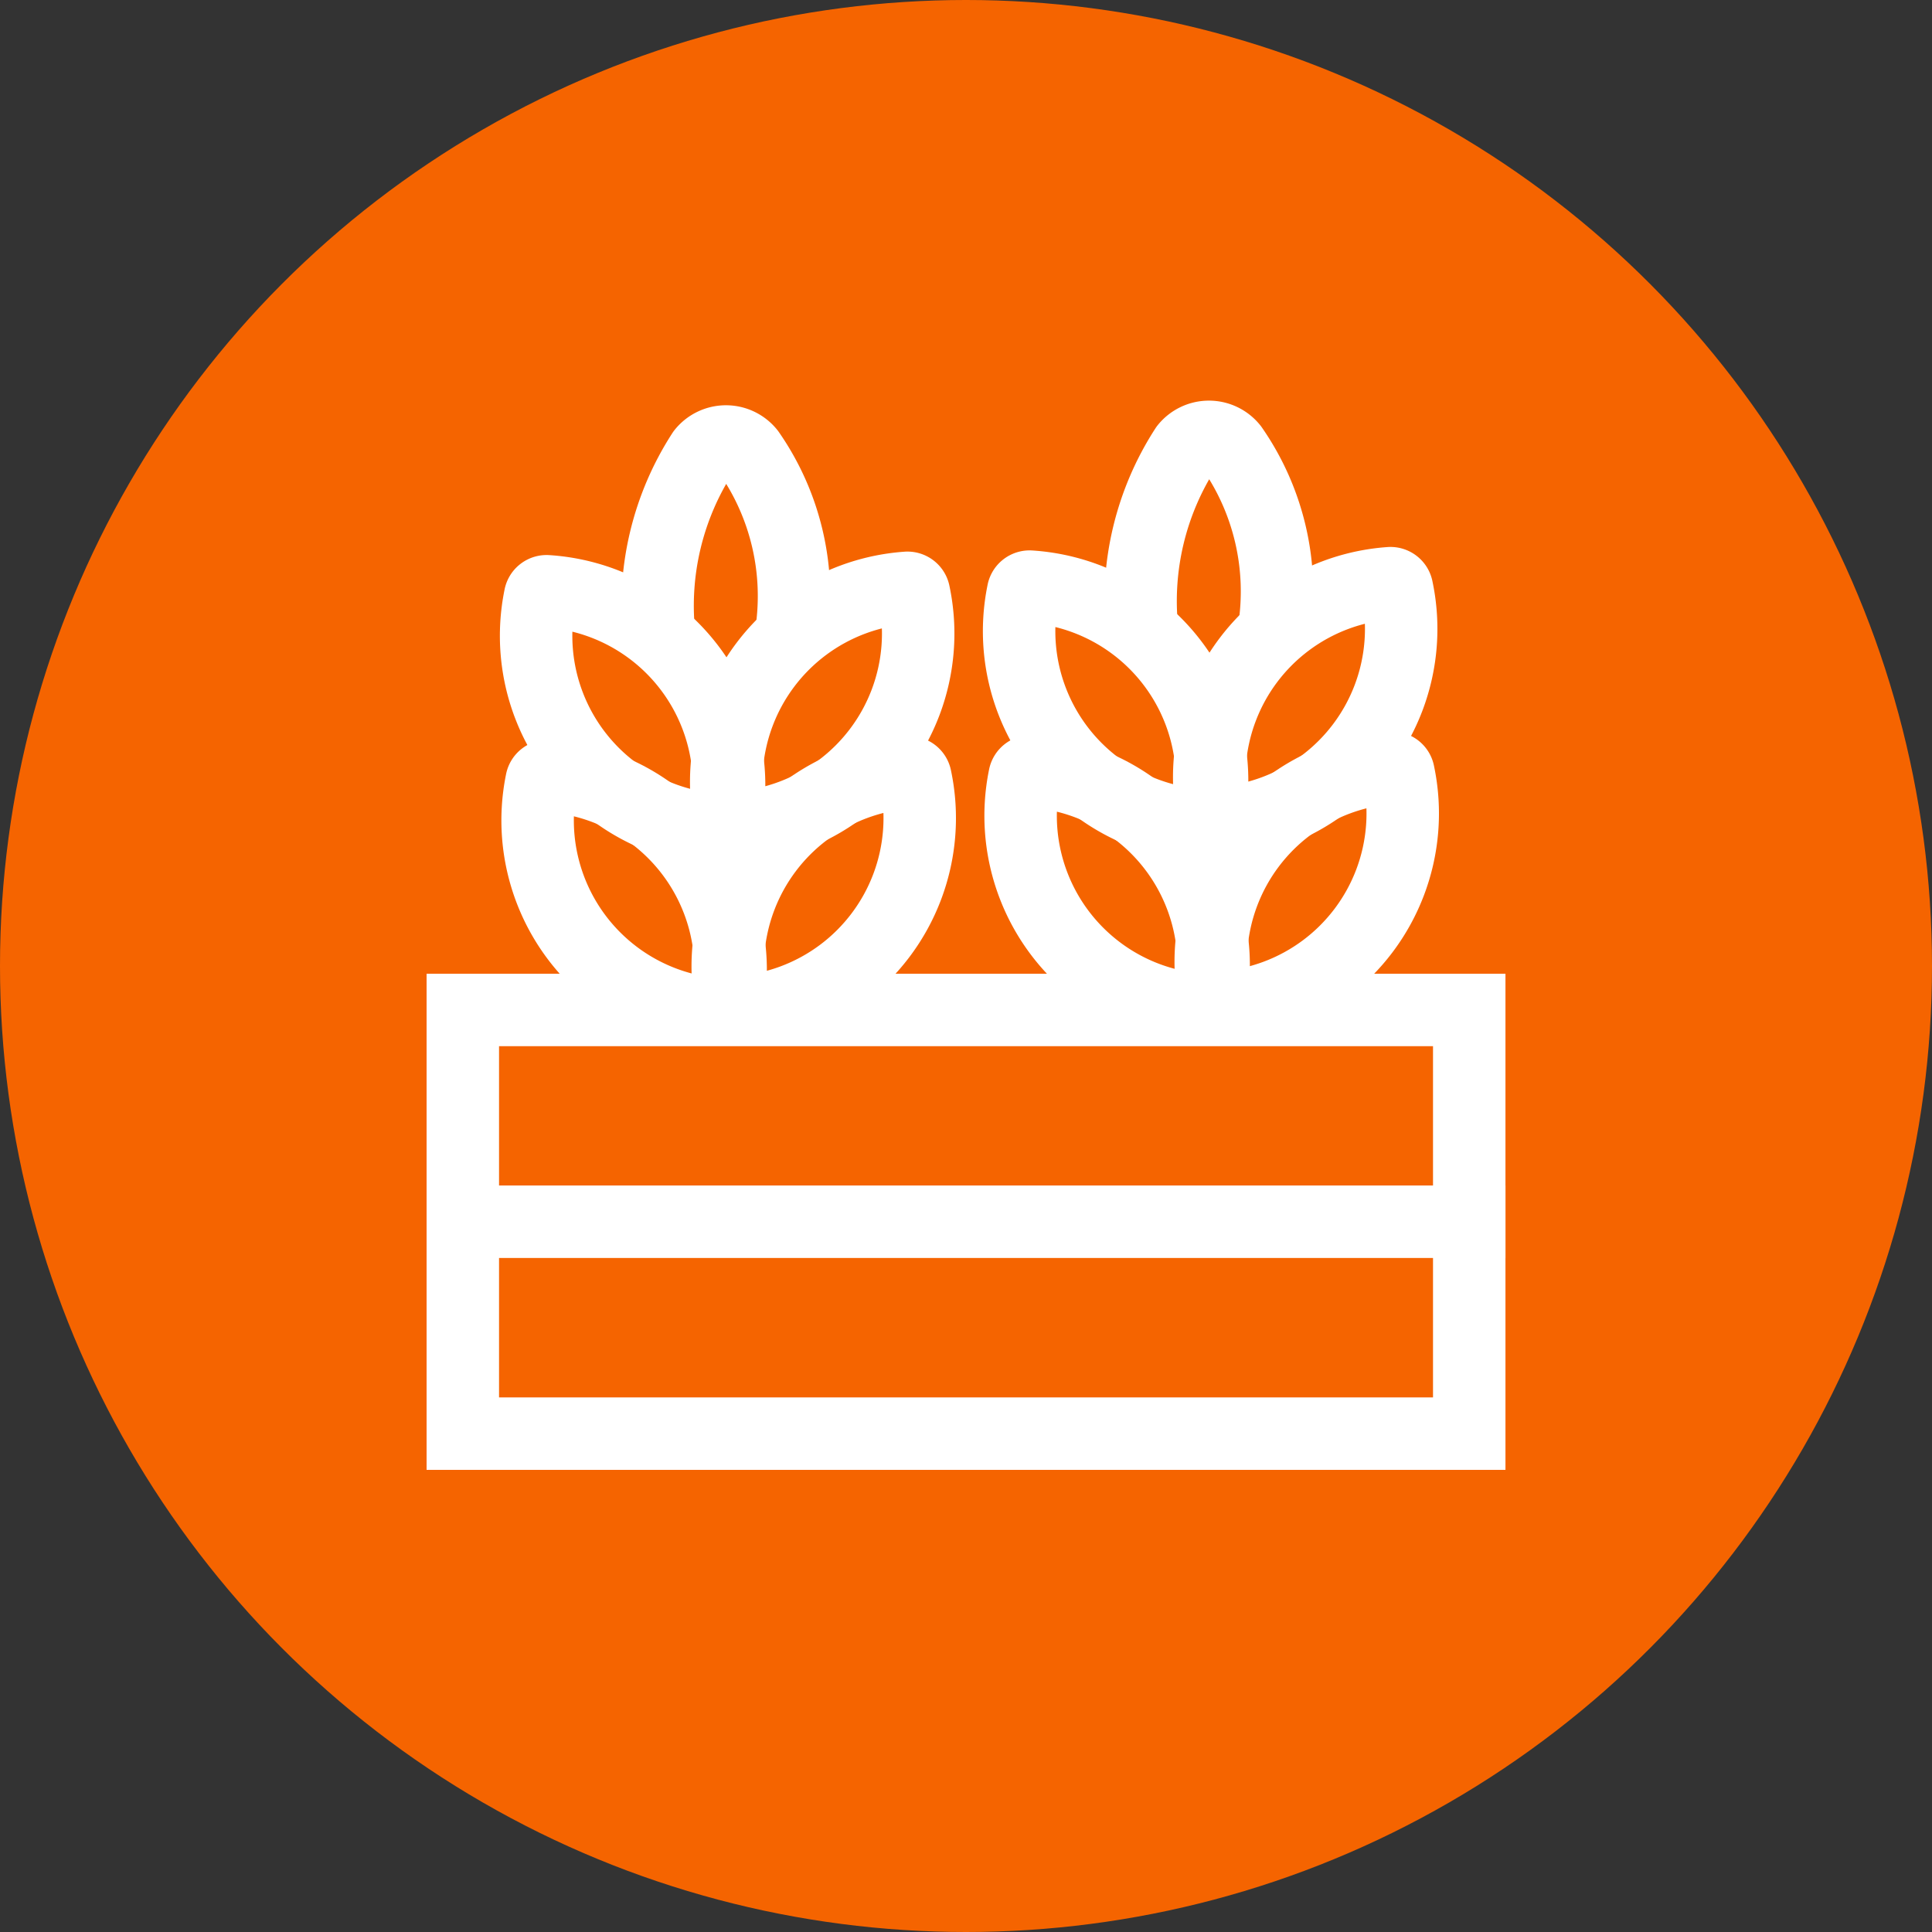
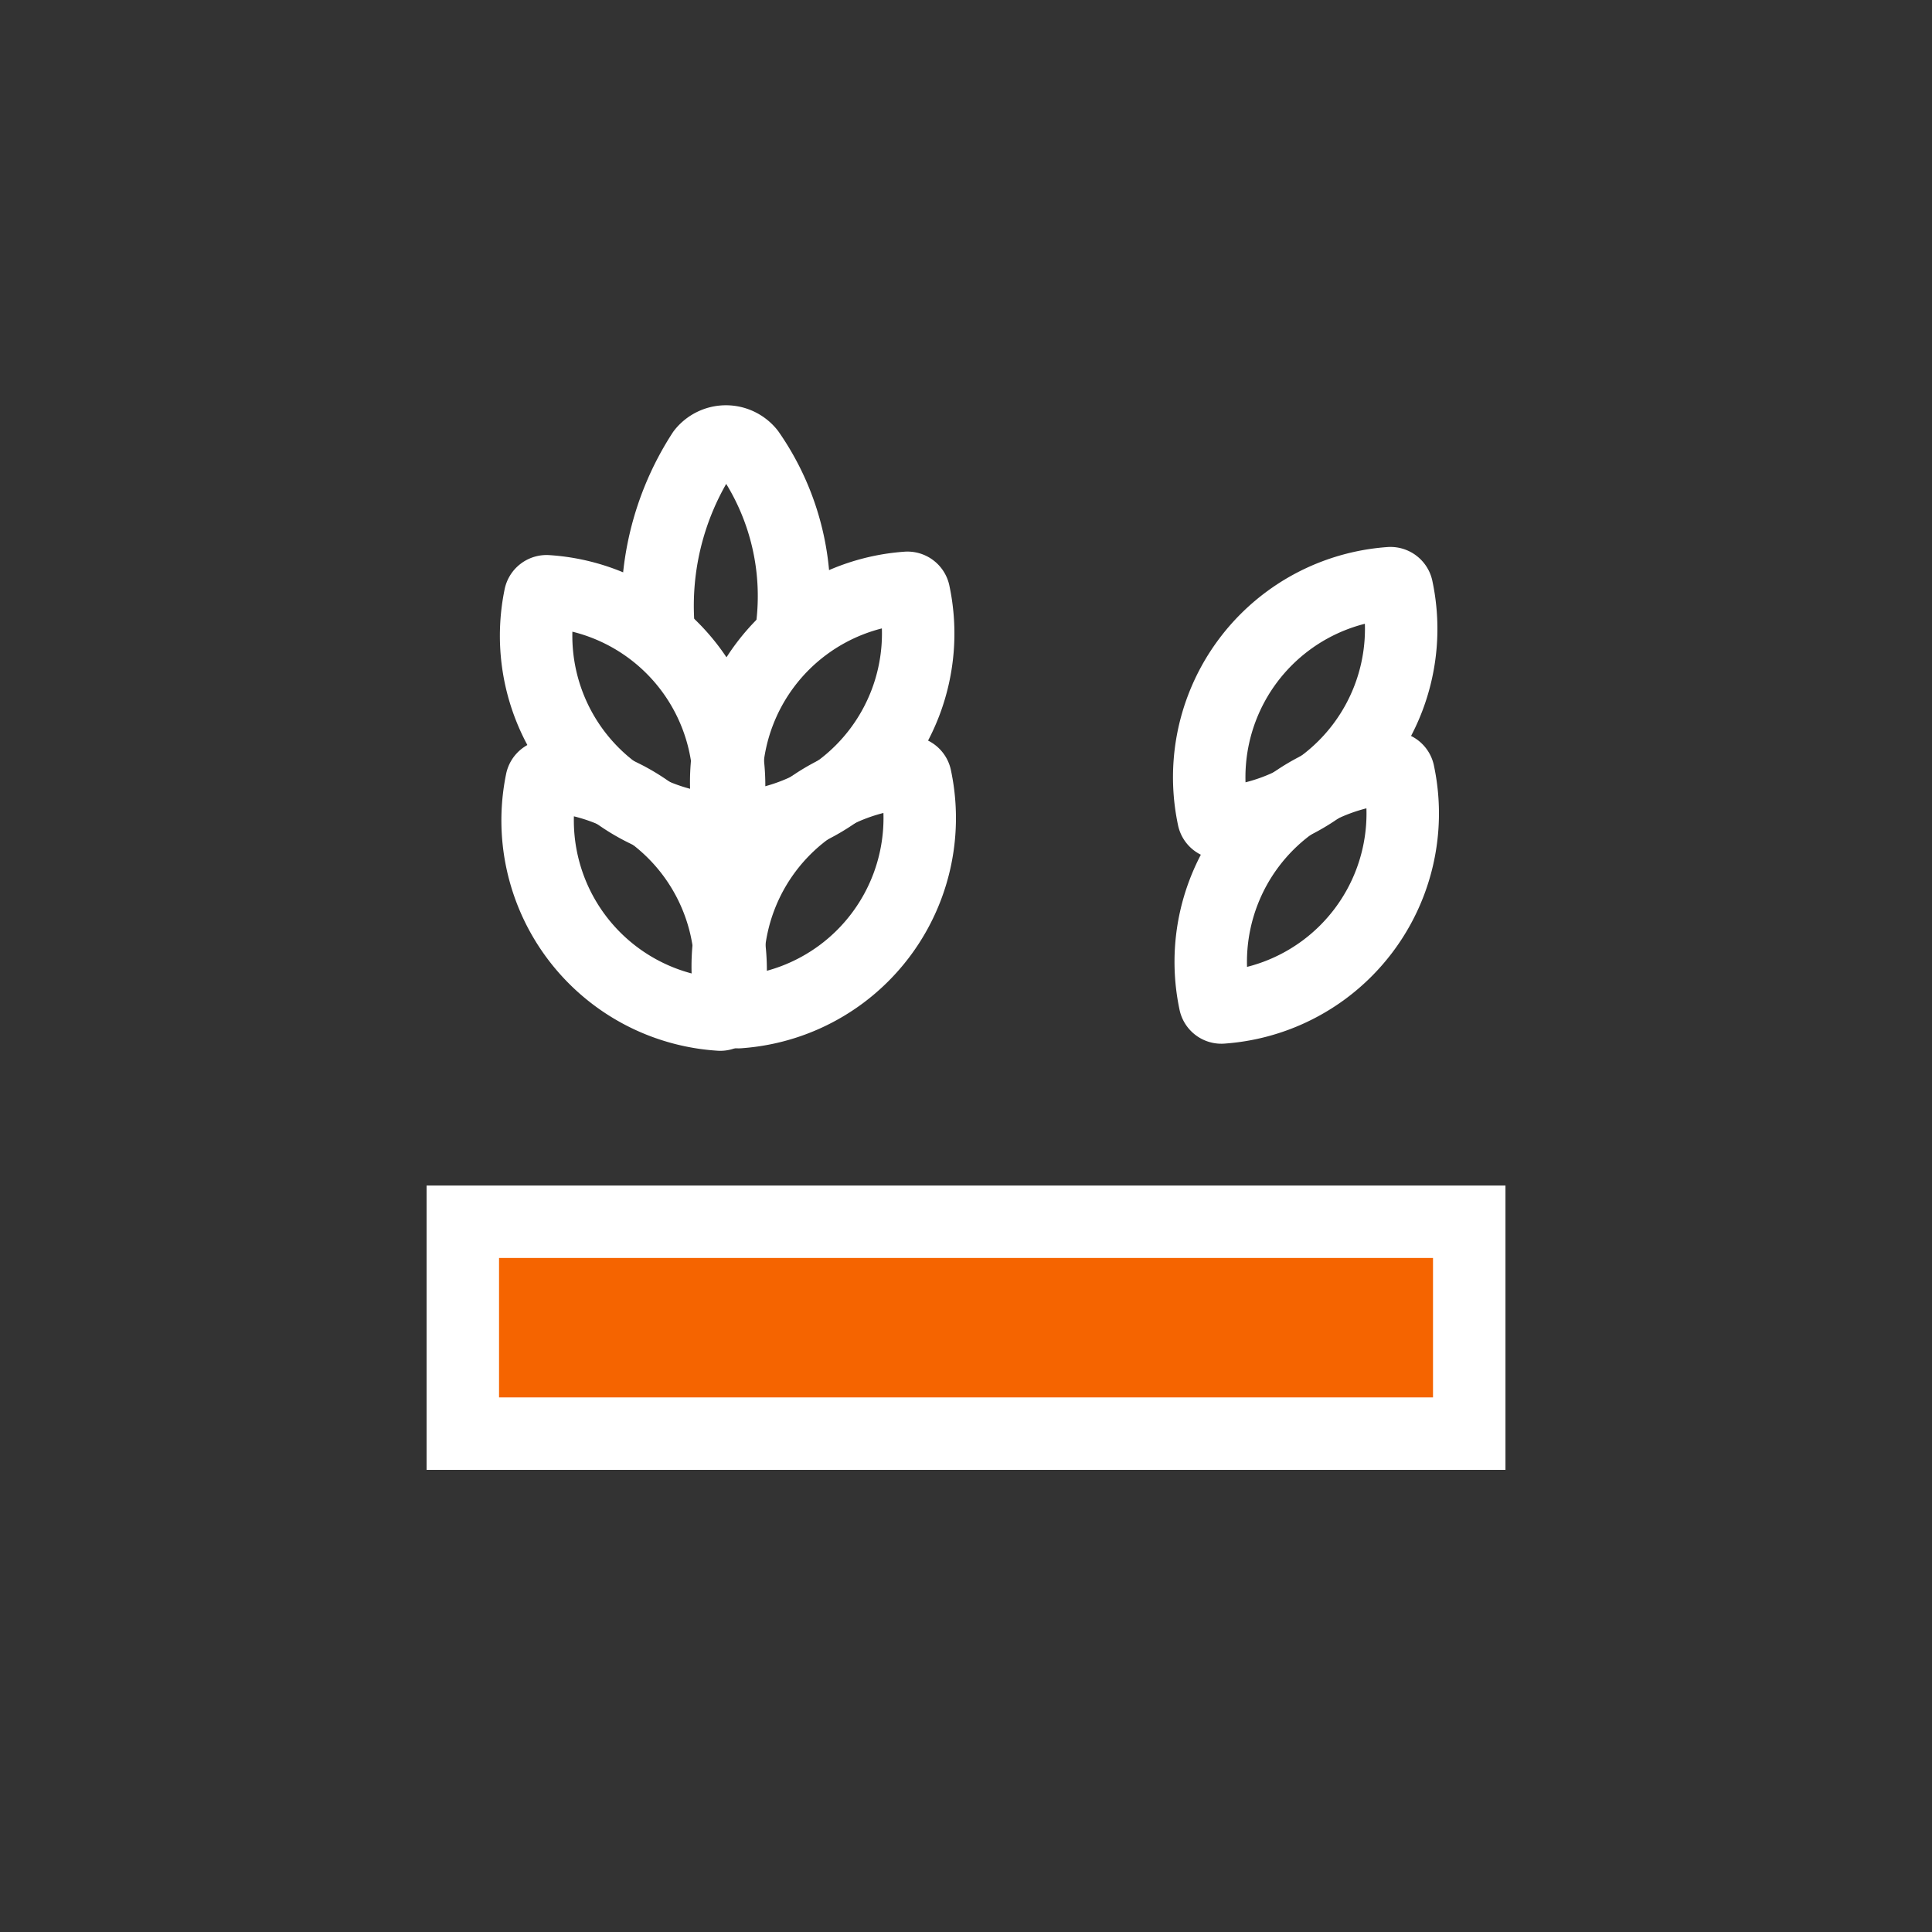
<svg xmlns="http://www.w3.org/2000/svg" id="ic_01_2_40" width="40" height="40" viewBox="0 0 40 40">
  <rect x="0" y="0" width="40" height="40" fill="#333333" stroke="none" />
  <defs>
    <style>
            .cls-3{fill:#f56400}.cls-2{fill:none;stroke-linecap:round;stroke-linejoin:round}.cls-2,.cls-3{stroke:#fff;stroke-width:1.5px}
        </style>
  </defs>
-   <circle id="타원_1907" data-name="타원 1907" cx="20" cy="20" r="20" style="fill:#f56400" />
  <g id="그룹_68377" data-name="그룹 68377" transform="translate(18921.582 -17598.041)">
    <g id="그룹_68375" data-name="그룹 68375" transform="translate(-18910.461 17607.18)">
      <path id="패스_17394" data-name="패스 17394" class="cls-2" d="M232.4 273.171a5.831 5.831 0 0 1 .906-3.772.611.611 0 0 1 .956 0 5.2 5.2 0 0 1 .868 3.778" transform="translate(-229.875 -269.167)" />
      <path id="패스_17395" data-name="패스 17395" class="cls-2" d="M233.675 280.962a4.028 4.028 0 0 1-3.684-4.824.138.138 0 0 1 .151-.116 4.028 4.028 0 0 1 3.683 4.825.135.135 0 0 1-.15.115z" transform="translate(-229.9 -269.096)" />
-       <path id="패스_17396" data-name="패스 17396" class="cls-2" d="M233.893 280.8a4.028 4.028 0 0 1 3.649-4.85.136.136 0 0 1 .152.113 4.027 4.027 0 0 1-3.649 4.849.135.135 0 0 1-.152-.112z" transform="translate(-229.86 -269.097)" />
+       <path id="패스_17396" data-name="패스 17396" class="cls-2" d="M233.893 280.8a4.028 4.028 0 0 1 3.649-4.85.136.136 0 0 1 .152.113 4.027 4.027 0 0 1-3.649 4.849.135.135 0 0 1-.152-.112" transform="translate(-229.86 -269.097)" />
      <path id="패스_17397" data-name="패스 17397" class="cls-2" d="M233.644 277.178a4.027 4.027 0 0 1-3.684-4.824.137.137 0 0 1 .15-.116 4.029 4.029 0 0 1 3.683 4.826.133.133 0 0 1-.149.114z" transform="translate(-229.9 -269.135)" />
      <path id="패스_17398" data-name="패스 17398" class="cls-2" d="M233.862 277.019a4.027 4.027 0 0 1 3.648-4.851.137.137 0 0 1 .152.113 4.027 4.027 0 0 1-3.65 4.849.134.134 0 0 1-.15-.111z" transform="translate(-229.86 -269.136)" />
    </g>
    <g id="그룹_68380" data-name="그룹 68380" transform="translate(-18900.461 17607.084)">
-       <path id="패스_17394-2" data-name="패스 17394" class="cls-2" d="M232.4 273.171a5.831 5.831 0 0 1 .906-3.772.611.611 0 0 1 .956 0 5.2 5.2 0 0 1 .868 3.778" transform="translate(-229.875 -269.167)" />
-       <path id="패스_17395-2" data-name="패스 17395" class="cls-2" d="M233.675 280.962a4.028 4.028 0 0 1-3.684-4.824.138.138 0 0 1 .151-.116 4.028 4.028 0 0 1 3.683 4.825.135.135 0 0 1-.15.115z" transform="translate(-229.9 -269.096)" />
      <path id="패스_17396-2" data-name="패스 17396" class="cls-2" d="M233.893 280.8a4.028 4.028 0 0 1 3.649-4.85.136.136 0 0 1 .152.113 4.027 4.027 0 0 1-3.649 4.849.135.135 0 0 1-.152-.112z" transform="translate(-229.86 -269.097)" />
-       <path id="패스_17397-2" data-name="패스 17397" class="cls-2" d="M233.644 277.178a4.027 4.027 0 0 1-3.684-4.824.137.137 0 0 1 .15-.116 4.029 4.029 0 0 1 3.683 4.826.133.133 0 0 1-.149.114z" transform="translate(-229.9 -269.135)" />
      <path id="패스_17398-2" data-name="패스 17398" class="cls-2" d="M233.862 277.019a4.027 4.027 0 0 1 3.648-4.851.137.137 0 0 1 .152.113 4.027 4.027 0 0 1-3.65 4.849.134.134 0 0 1-.15-.111z" transform="translate(-229.86 -269.136)" />
    </g>
-     <path id="사각형_14390" data-name="사각형 14390" class="cls-3" transform="translate(-18912 17618.951)" d="M0 0h20.837v4.387H0z" />
    <path id="사각형_14391" data-name="사각형 14391" class="cls-3" transform="translate(-18912 17623.336)" d="M0 0h20.837v4.387H0z" />
  </g>
</svg>